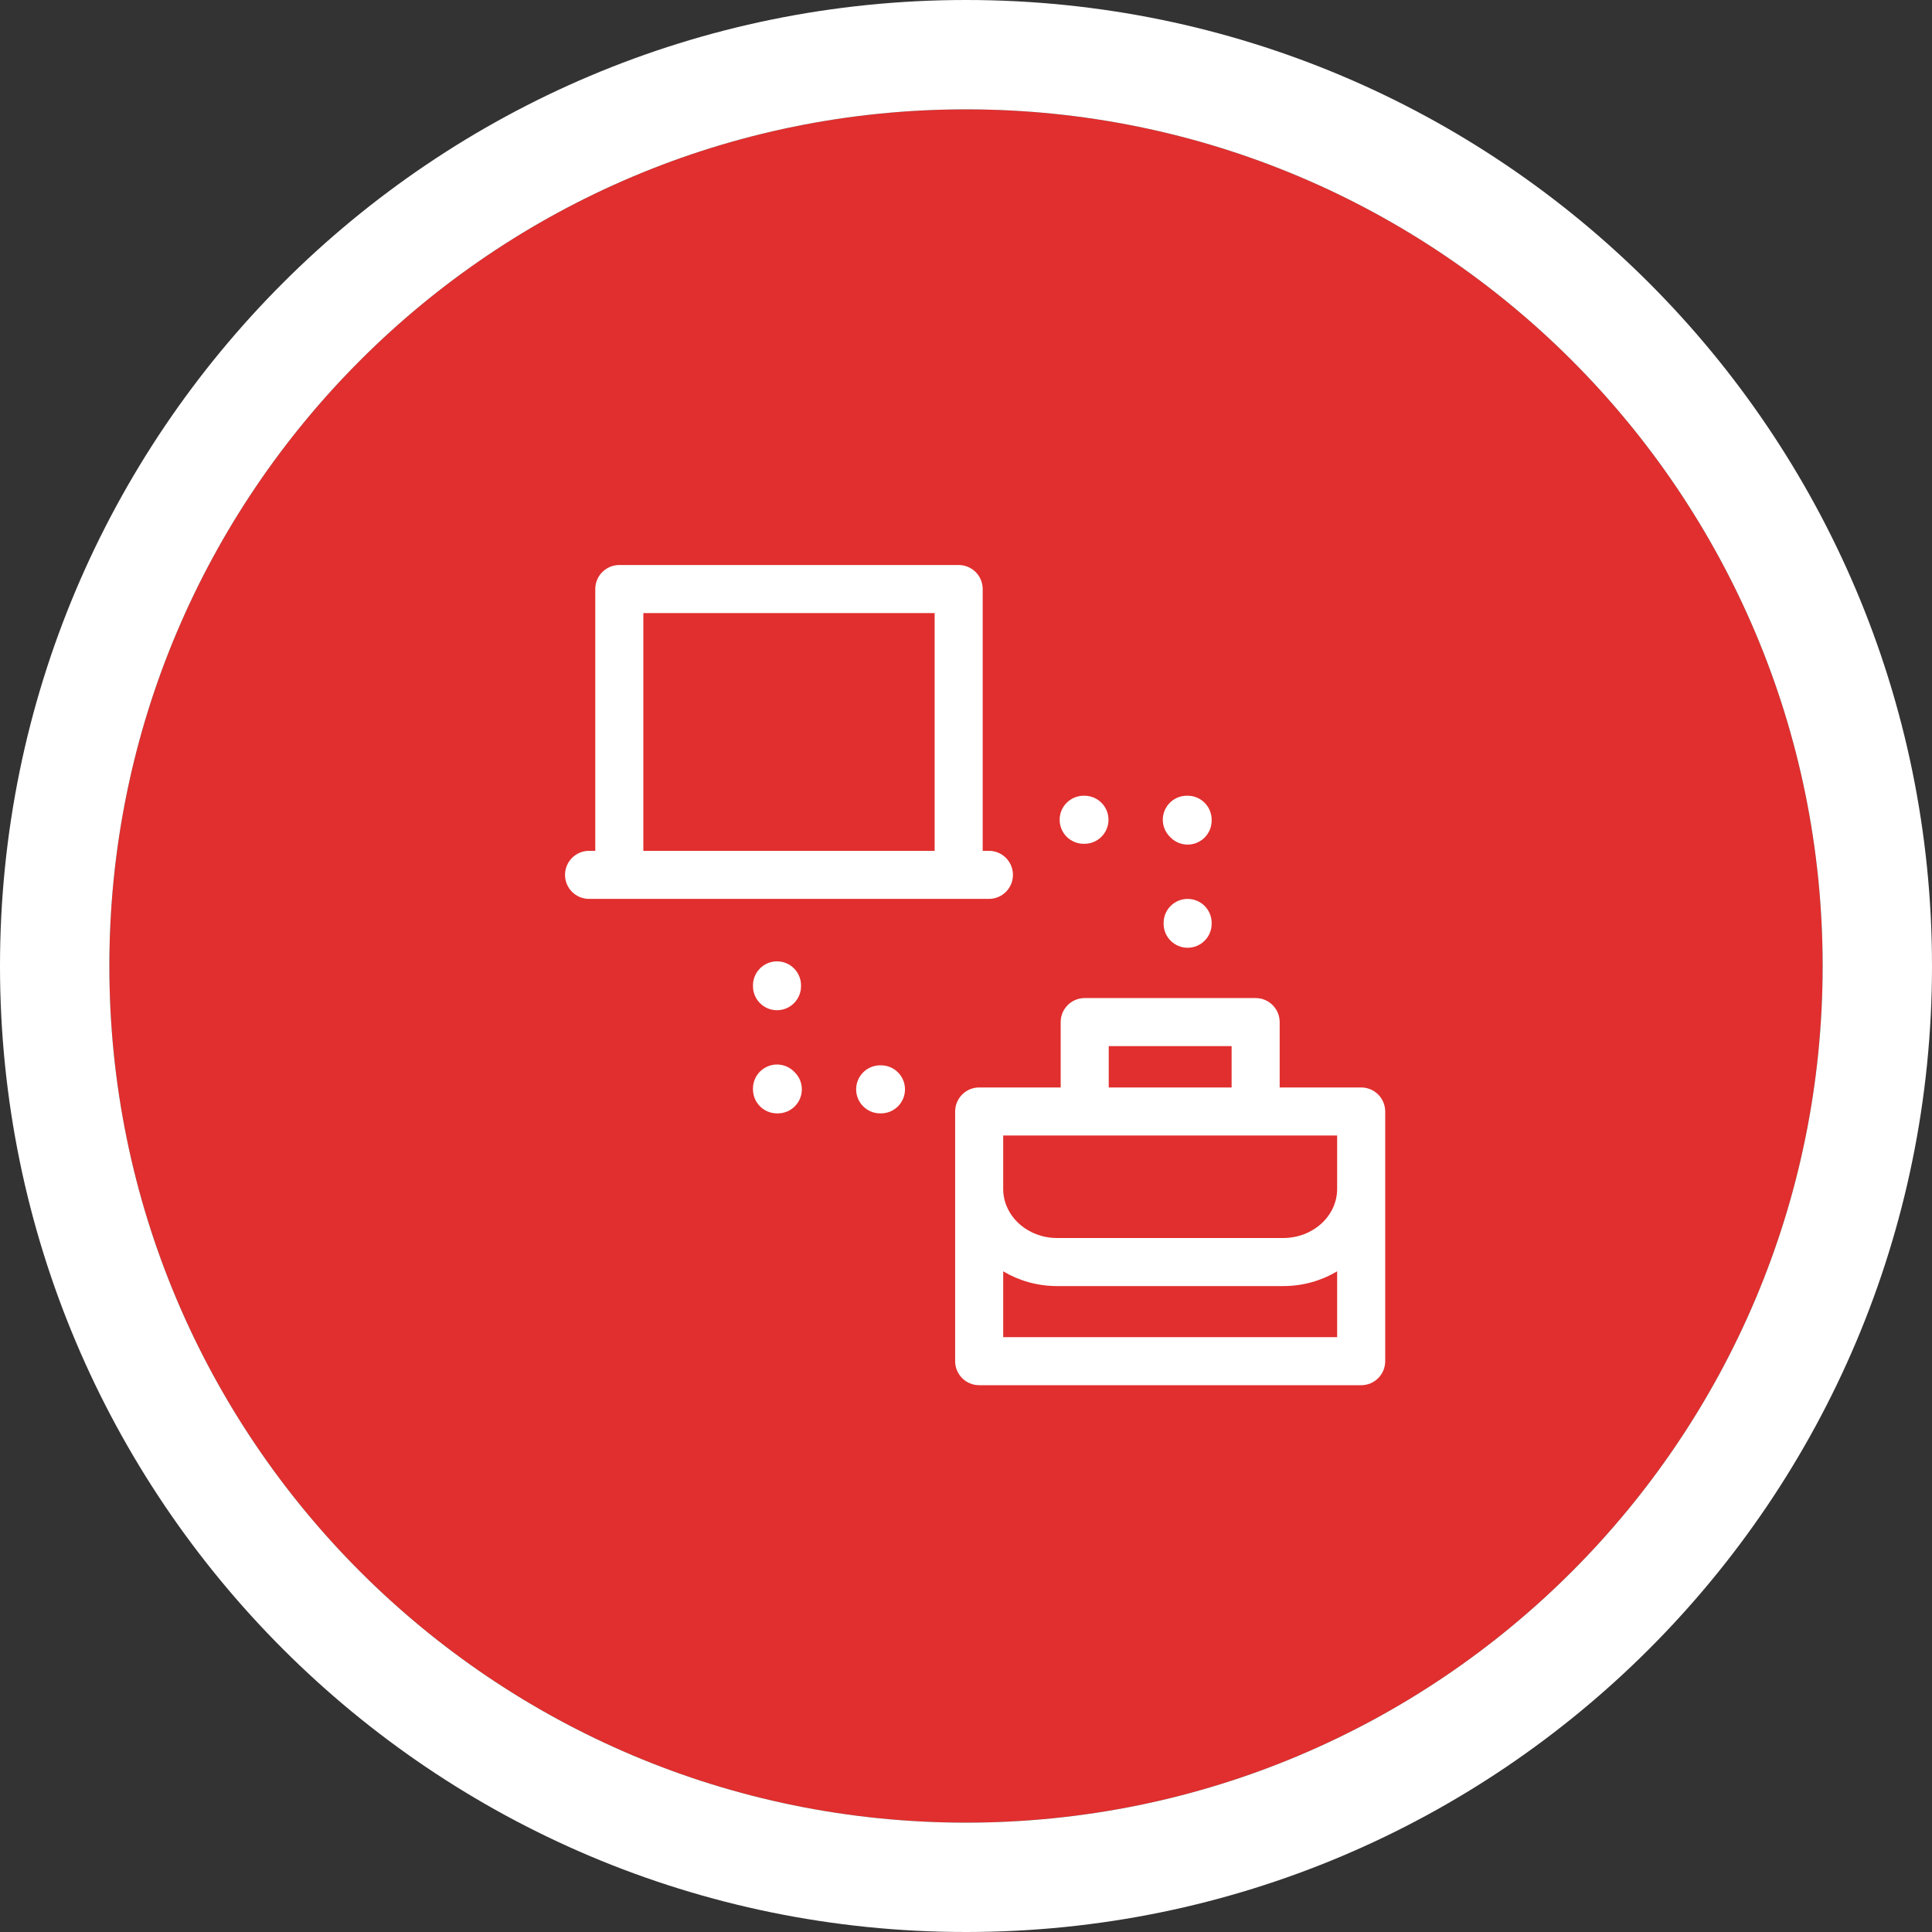
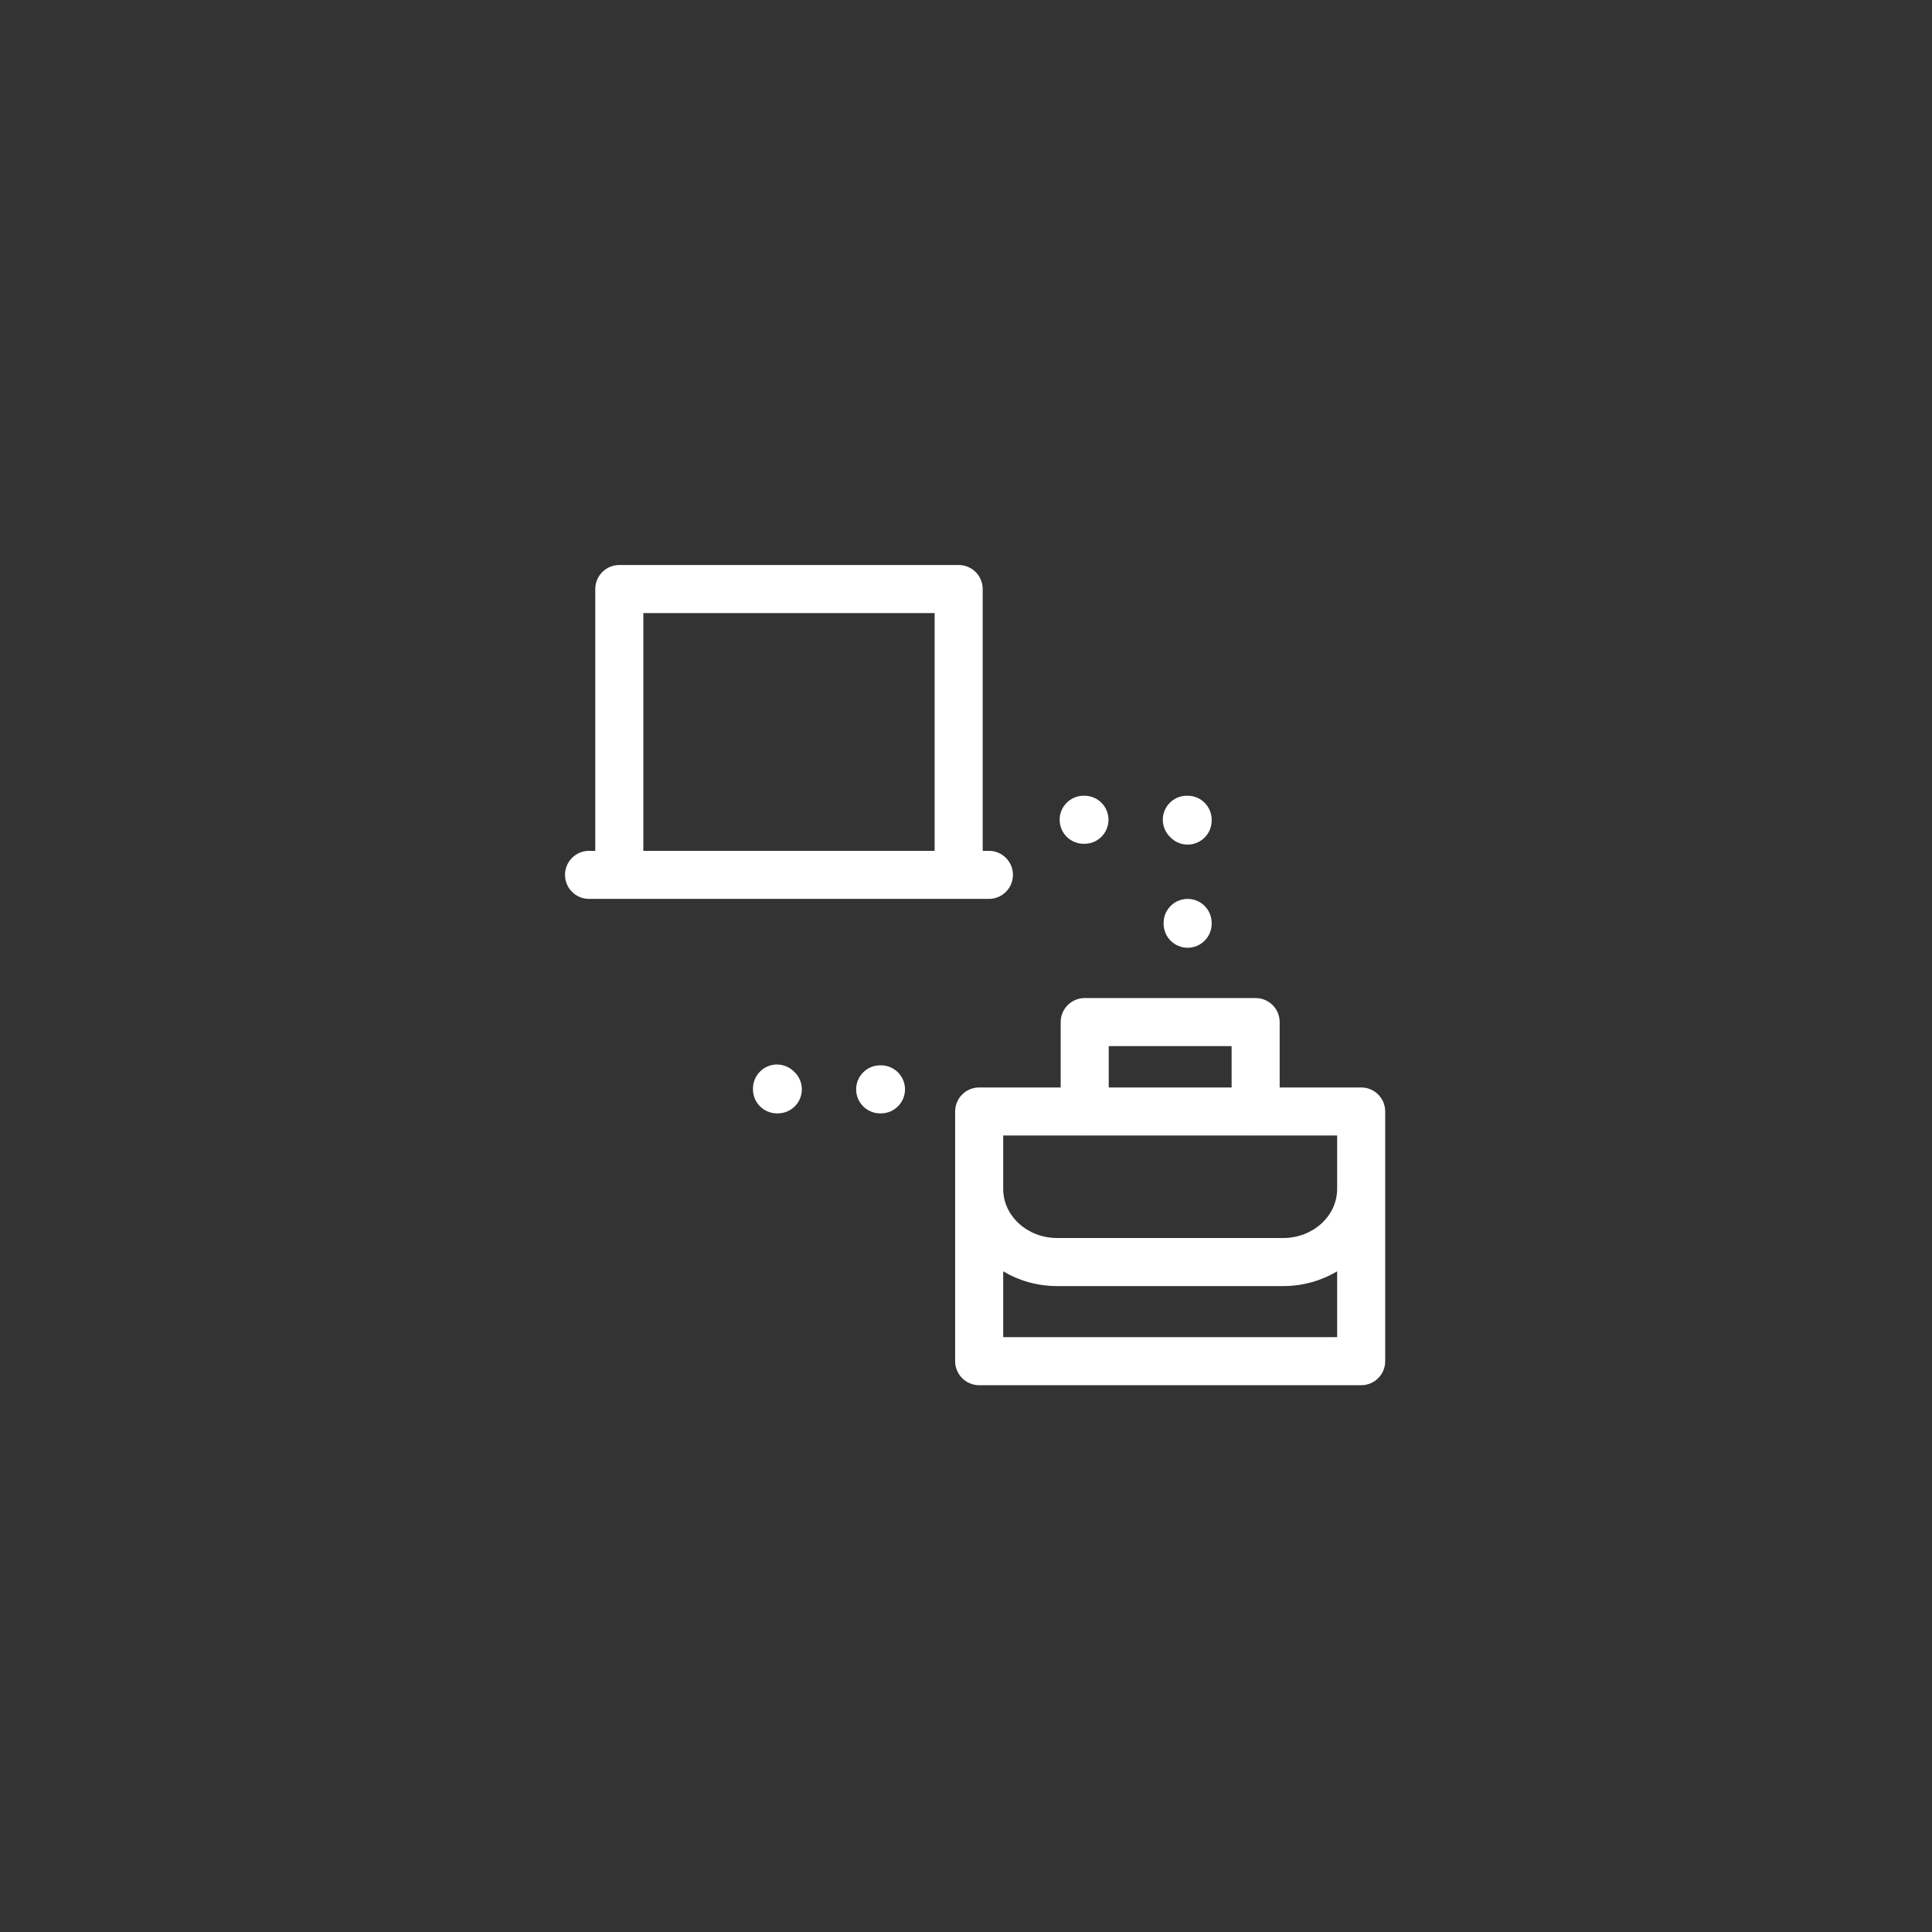
<svg xmlns="http://www.w3.org/2000/svg" width="106" height="106" viewBox="0 0 106 106" fill="none">
  <rect x="0" y="0" width="106" height="106" fill="#333333" stroke="none" />
  <g clip-path="url(#clip0_2858_17095)">
-     <path d="M6 53C6 27.043 27.043 6 53 6C78.957 6 100 27.043 100 53C100 78.957 78.957 100 53 100C27.043 100 6 78.957 6 53Z" fill="#E02F2E" />
-     <path fill-rule="evenodd" clip-rule="evenodd" d="M53 106C23.729 106 0 82.271 0 53C0 23.729 23.729 0 53 0C82.271 0 106 23.729 106 53C106 82.271 82.271 106 53 106ZM53 6C27.043 6 6 27.043 6 53C6 78.957 27.043 100 53 100C78.957 100 100 78.957 100 53C100 27.043 78.957 6 53 6Z" fill="white" />
    <g clip-path="url(#clip1_2858_17095)">
      <path d="M74.682 59.664H70.21V56.077C70.21 55.349 69.619 54.759 68.891 54.759H59.513C58.785 54.759 58.195 55.349 58.195 56.077V59.664H53.723C52.995 59.664 52.404 60.255 52.404 60.983V74.682C52.404 75.41 52.995 76 53.723 76H74.682C75.41 76 76 75.41 76 74.682V60.983C76 60.255 75.41 59.664 74.682 59.664ZM60.831 57.395H67.573V59.664H60.831V57.395ZM55.041 62.301H59.484C59.494 62.301 59.503 62.302 59.513 62.302C59.523 62.302 59.532 62.301 59.542 62.301H68.862C68.872 62.301 68.882 62.302 68.891 62.302C68.901 62.302 68.911 62.301 68.92 62.301H73.363V65.231C73.363 66.716 72.036 67.924 70.405 67.924H57.999C56.368 67.924 55.041 66.716 55.041 65.231V62.301ZM55.041 73.363V69.752C55.9 70.264 56.914 70.561 57.999 70.561H70.405C71.491 70.561 72.504 70.264 73.363 69.752V73.363H55.041Z" fill="white" />
      <path d="M54.258 49.318C54.986 49.318 55.576 48.728 55.576 48C55.576 47.272 54.986 46.681 54.258 46.681H53.916V32.318C53.916 31.59 53.326 31 52.598 31H33.978C33.25 31 32.66 31.59 32.66 32.318V46.681H32.318C31.59 46.681 31 47.272 31 48C31 48.728 31.59 49.318 32.318 49.318H54.258ZM35.297 46.681V33.637H51.279V46.681H35.297Z" fill="white" />
      <path d="M48.335 58.449H48.291C47.563 58.449 46.973 59.04 46.973 59.768C46.973 60.496 47.563 61.086 48.291 61.086H48.335C49.063 61.086 49.653 60.496 49.653 59.768C49.653 59.04 49.063 58.449 48.335 58.449Z" fill="white" />
      <path d="M42.631 58.405C41.903 58.405 41.312 58.996 41.312 59.724V59.768C41.312 60.496 41.903 61.086 42.631 61.086H42.675C43.403 61.086 43.993 60.496 43.993 59.768C43.993 59.392 43.837 59.054 43.585 58.814C43.345 58.562 43.006 58.405 42.631 58.405Z" fill="white" />
-       <path d="M41.312 54.064V54.108C41.312 54.836 41.903 55.426 42.631 55.426C43.359 55.426 43.949 54.836 43.949 54.108V54.064C43.949 53.336 43.359 52.745 42.631 52.745C41.903 52.745 41.312 53.335 41.312 54.064Z" fill="white" />
      <path d="M59.456 46.295H59.5C60.228 46.295 60.818 45.705 60.818 44.976C60.818 44.248 60.228 43.658 59.5 43.658H59.456C58.728 43.658 58.138 44.248 58.138 44.976C58.138 45.705 58.728 46.295 59.456 46.295Z" fill="white" />
      <path d="M65.16 46.339C65.888 46.339 66.478 45.748 66.478 45.02V44.976C66.478 44.248 65.888 43.658 65.16 43.658H65.116C64.388 43.658 63.798 44.248 63.798 44.976C63.798 45.352 63.955 45.69 64.206 45.93C64.446 46.182 64.785 46.339 65.16 46.339Z" fill="white" />
      <path d="M65.16 49.319C64.432 49.319 63.842 49.909 63.842 50.637V50.681C63.842 51.409 64.432 51.999 65.16 51.999C65.888 51.999 66.478 51.409 66.478 50.681V50.637C66.478 49.909 65.888 49.319 65.16 49.319Z" fill="white" />
    </g>
  </g>
  <defs>
    <clipPath id="clip0_2858_17095">
      <rect width="106" height="106" fill="white" />
    </clipPath>
    <clipPath id="clip1_2858_17095">
      <rect width="45" height="45" fill="white" transform="translate(31 31)" />
    </clipPath>
  </defs>
</svg>